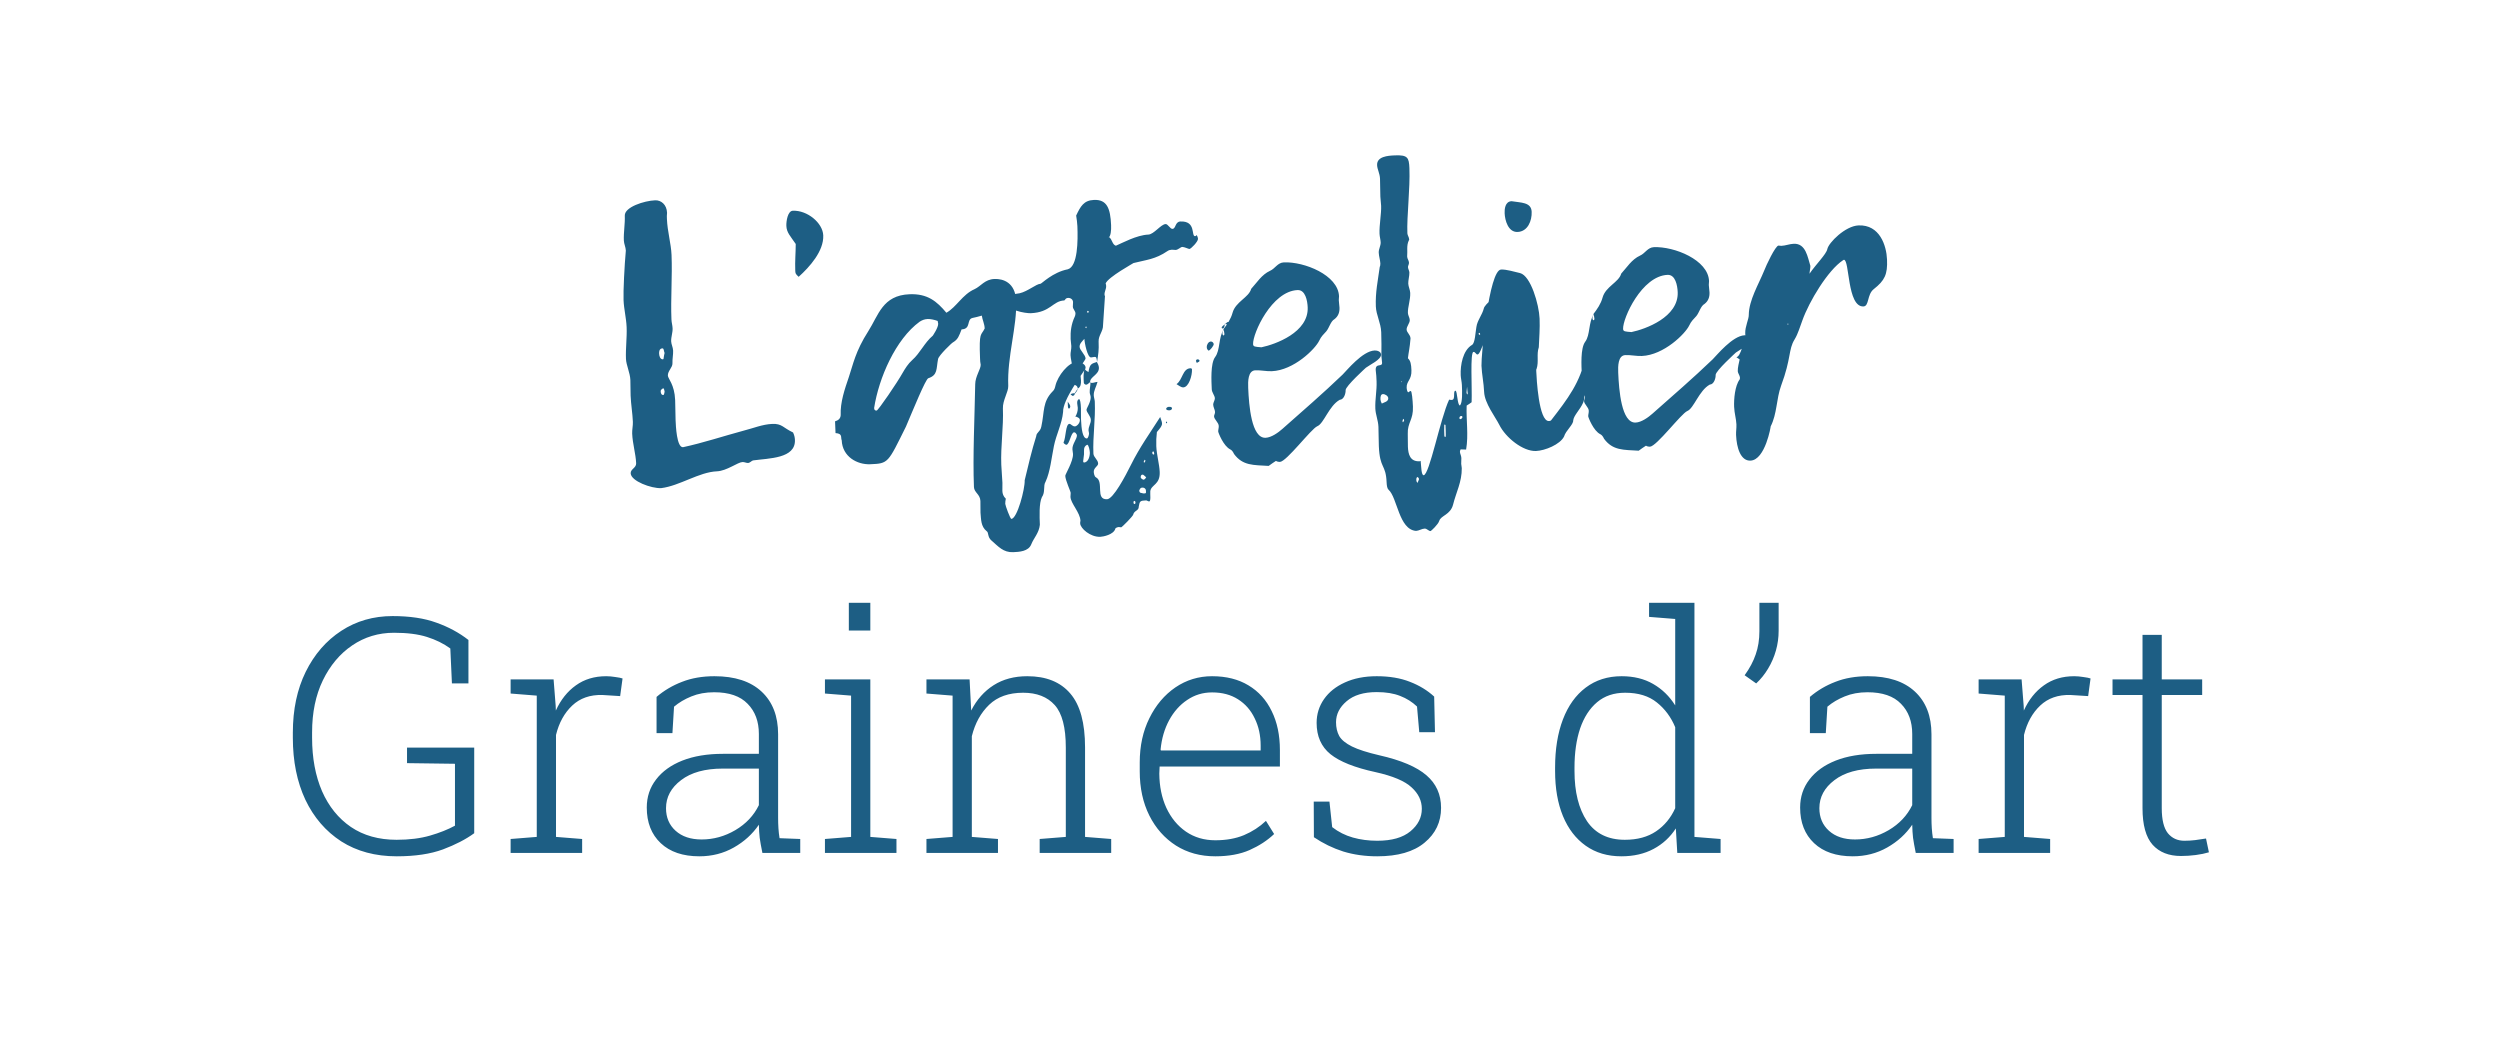
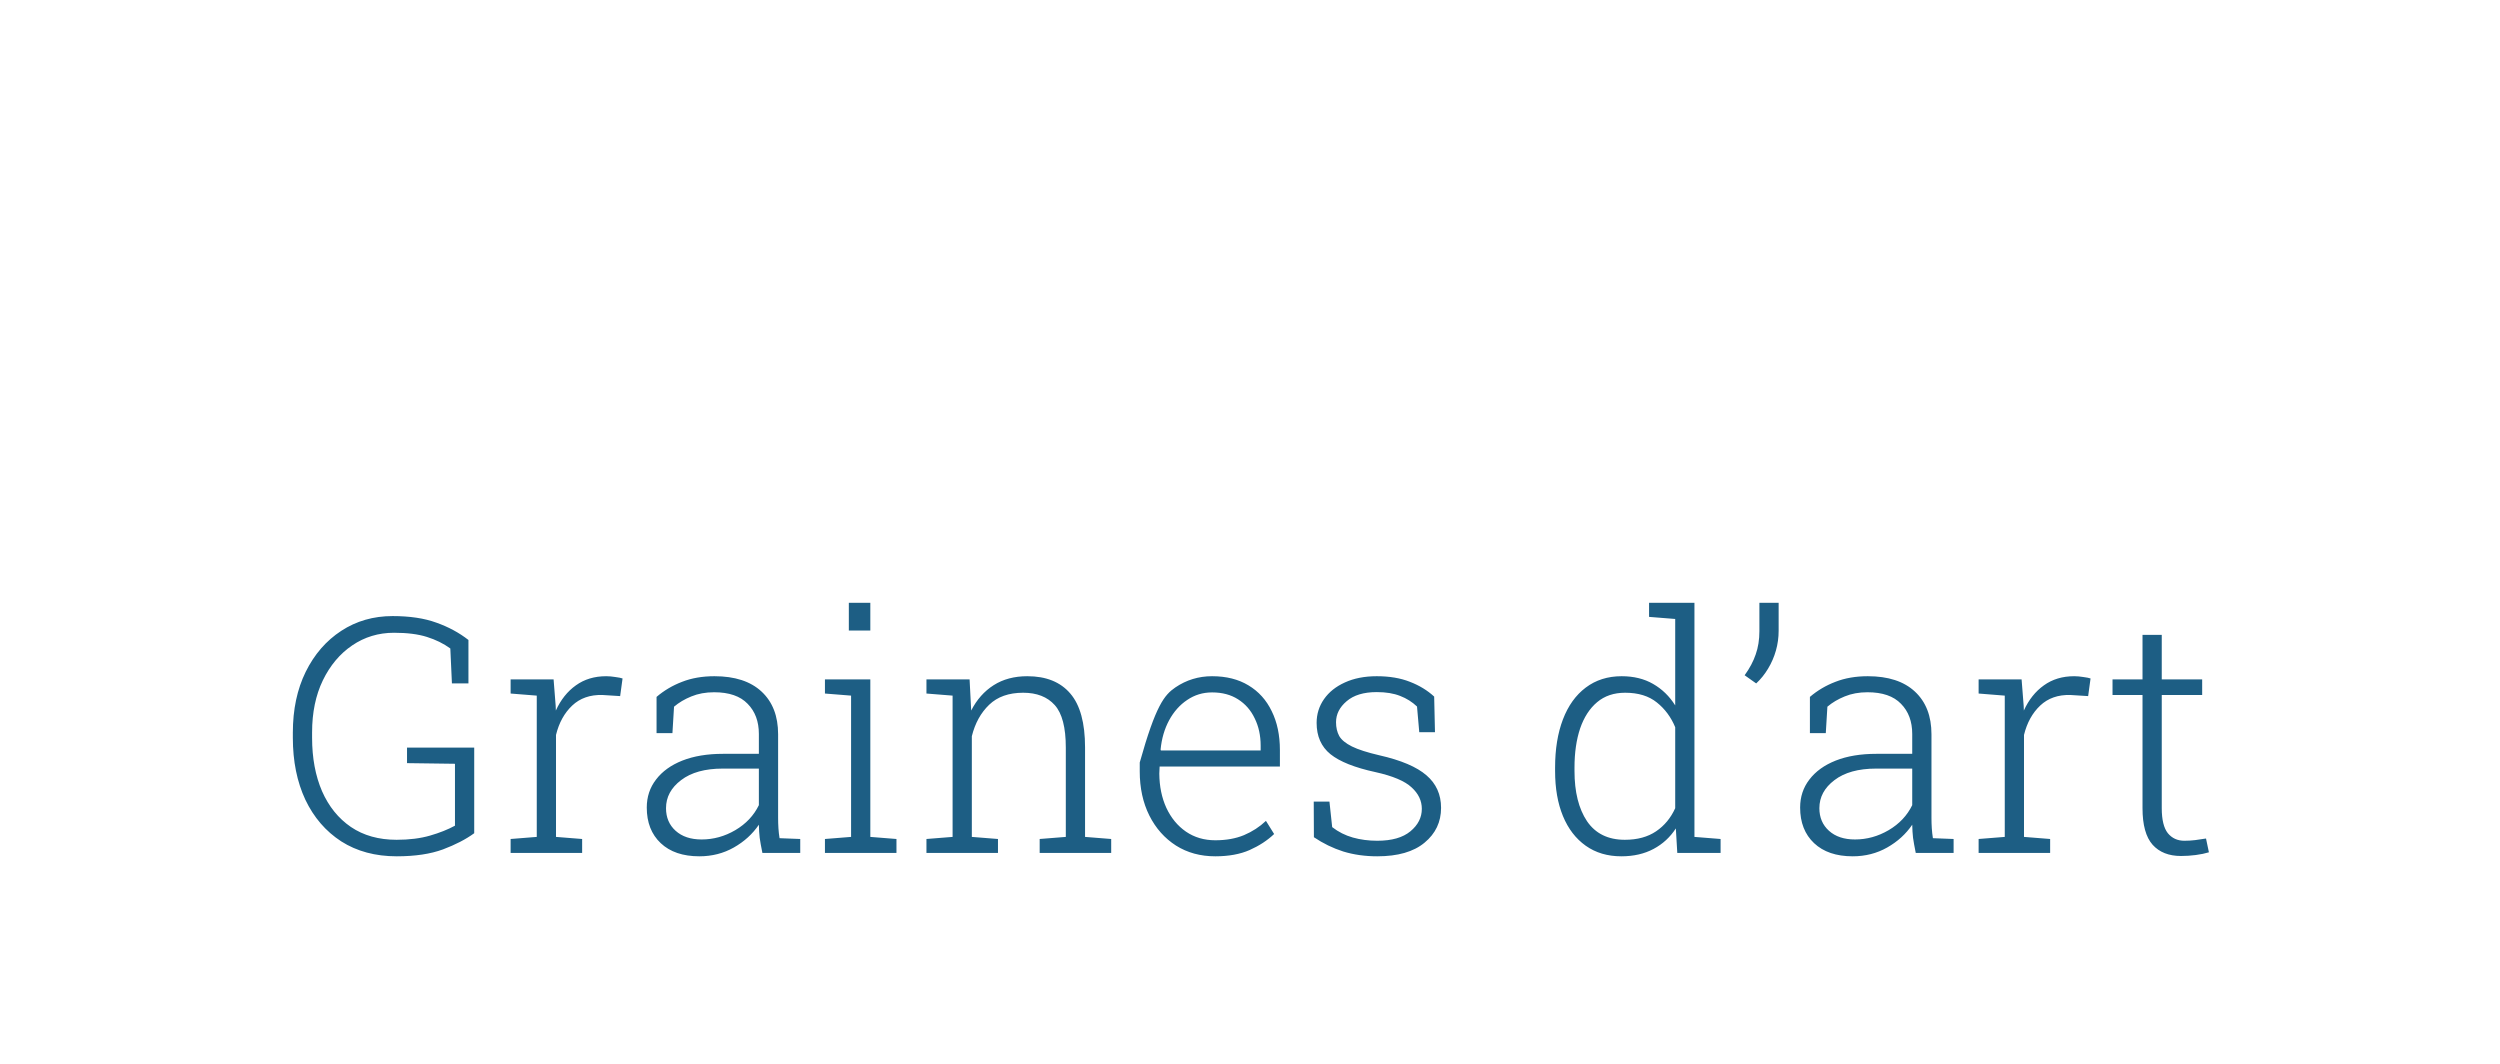
<svg xmlns="http://www.w3.org/2000/svg" width="510" height="217" viewBox="0 0 510 217" fill="none">
-   <path d="M161.783 88.226C162.046 88.776 162.145 89.252 162.165 89.731C162.323 93.568 156.874 93.472 153.61 93.926C153.294 94.019 152.99 94.432 152.591 94.449C152.271 94.462 151.861 94.239 151.462 94.255C150.503 94.294 148.254 96.068 146.255 96.15C142.578 96.302 138.69 99.104 134.867 99.581C132.868 99.663 128.723 98.152 128.657 96.554C128.621 95.674 129.813 95.465 129.774 94.506C129.695 92.588 129.05 90.532 128.965 88.454C128.932 87.655 129.139 86.846 129.106 86.046C129.033 84.288 128.721 82.539 128.646 80.701C128.603 79.662 128.637 78.539 128.594 77.5C128.535 76.061 127.75 74.492 127.697 73.213C127.609 71.055 127.92 68.88 127.831 66.722C127.755 64.884 127.28 63.062 127.205 61.223C127.129 59.385 127.395 54.17 127.67 51.116C127.64 50.396 127.294 49.77 127.265 49.051C127.196 47.372 127.526 45.677 127.457 43.998C127.385 42.24 131.416 40.953 133.654 40.861C134.853 40.812 136.011 41.725 136.08 43.404C136.02 43.887 136.036 44.286 136.053 44.686C136.158 47.244 136.899 49.696 136.995 52.014C137.172 56.33 136.803 60.989 136.974 65.145C137.004 65.865 137.183 66.338 137.209 66.977C137.246 67.857 136.882 68.752 136.918 69.632C136.944 70.271 137.287 70.817 137.317 71.537C137.35 72.336 137.146 73.225 137.182 74.105C137.218 74.984 136.205 75.666 136.245 76.625C136.271 77.265 137.599 78.411 137.731 81.608C137.796 83.207 137.763 84.329 137.818 85.688C137.868 86.887 138.048 91.283 139.327 91.231C143.454 90.341 147.561 88.971 151.758 87.837C153.66 87.359 155.549 86.561 157.548 86.478C159.546 86.396 159.742 87.269 161.783 88.226ZM135.367 80.585C135.517 80.338 135.584 80.015 135.577 79.855C135.484 79.539 135.471 79.219 135.311 79.226C135.151 79.232 134.841 79.485 134.771 79.728C134.791 80.208 134.887 80.604 135.367 80.585ZM135.378 73.058C135.441 72.655 135.505 72.252 135.575 72.009C135.398 71.616 135.455 71.053 135.136 71.066C134.496 71.092 134.442 71.735 134.459 72.135C134.479 72.614 134.668 73.327 135.228 73.304C135.307 73.301 135.384 73.218 135.378 73.058ZM162.926 56.472C162.26 55.859 162.257 55.779 162.231 55.14C162.155 53.301 162.326 51.613 162.33 49.771C161.222 48.135 160.473 47.445 160.417 46.087C160.378 45.127 160.692 43.033 161.731 42.99C164.689 42.868 167.838 45.461 167.943 48.019C168.074 51.216 165.165 54.459 162.926 56.472ZM170.449 88.35L170.35 85.952C170.983 85.766 171.45 85.427 171.5 84.704C171.392 82.066 172.322 79.386 173.18 76.868C174.037 74.351 174.488 71.69 177.122 67.579C179.228 64.289 180.023 60.253 185.538 60.026C189.215 59.875 191.123 61.478 193.06 63.801C195.095 62.676 196.349 60.062 198.787 59.001C200.123 58.386 200.867 56.994 202.865 56.912C204.624 56.84 207.138 57.617 207.292 61.374C207.506 66.57 205.437 72.74 205.684 78.735C205.733 79.934 204.523 81.665 204.592 83.344C204.743 87.02 204.112 91.13 204.263 94.807C204.315 96.086 204.445 97.281 204.494 98.48C204.517 99.04 204.463 99.683 204.483 100.162C204.506 100.722 204.689 101.275 205.188 101.735C205.121 102.058 205.058 102.461 205.071 102.78C205.084 103.1 206.078 105.861 206.318 105.852C207.517 105.802 209.109 99.732 209.037 97.973C209.788 94.82 210.469 91.909 211.39 88.989C211.437 88.186 212.233 88.074 212.43 87.025C213.104 83.954 212.623 81.972 214.775 79.802C215.085 79.549 215.225 79.063 215.292 78.74C215.766 76.639 217.976 73.906 219.654 73.837C220.214 73.814 221.429 74.164 221.462 74.963C221.469 75.123 221.395 75.287 221.319 75.37C220.795 76.272 216.769 81.562 216.871 84.04C216.65 86.451 215.46 88.662 214.996 91.003C214.528 93.264 214.25 96.238 213.293 98.279C212.766 99.101 213.298 100.36 212.542 101.432C211.952 102.658 212.063 105.375 212.132 107.054C211.962 108.742 210.882 109.747 210.375 111.049C209.795 112.514 207.876 112.593 206.677 112.643C204.679 112.725 203.667 111.485 202.256 110.262C201.427 109.576 201.707 108.603 201.298 108.38C200.056 107.39 200.157 105.945 200.021 104.589C199.988 103.79 200.035 102.987 200.002 102.188C199.946 100.829 198.731 100.479 198.685 99.36C198.429 93.125 198.823 85.182 198.943 78.371C198.957 76.769 200.097 75.281 200.061 74.402C199.965 74.006 199.945 73.526 199.929 73.126C199.699 67.531 200.141 68.554 200.878 67.002C200.838 66.043 200.406 65.26 200.29 64.384C199.577 64.574 199.024 64.757 198.388 64.863C197.119 65.155 198.16 67.114 196.162 67.196C195.655 68.498 195.445 69.227 194.429 69.83C194.269 69.836 191.496 72.512 191.366 73.238C190.969 75.256 191.341 76.522 189.366 77.164C188.813 77.347 186.268 83.616 184.807 87.039C181.11 94.477 181.273 94.551 177.516 94.705C174.878 94.814 171.848 93.177 171.71 89.82C171.448 89.27 171.974 88.448 170.449 88.35ZM191.287 65.475C190.718 65.258 189.829 65.055 189.269 65.078C188.63 65.104 188.157 65.283 187.61 65.626C182.712 69.19 179.274 77.098 178.325 83.222C178.338 83.542 178.428 83.778 178.828 83.762C179.147 83.749 183.074 77.983 184.117 76.098C184.641 75.196 185.241 74.211 186.09 73.455C187.713 72.027 188.587 69.91 190.29 68.478C190.29 68.478 191.423 66.831 191.39 66.031C191.383 65.871 191.297 65.715 191.287 65.475ZM223.807 73.826C223.694 73.03 223.684 72.79 223.285 72.807C223.125 72.813 222.888 72.903 222.568 72.916C221.849 72.946 221.248 70.008 221.208 69.049C221.288 69.046 221.365 68.963 221.365 68.963C221.372 69.122 221.368 69.042 221.292 69.126C221.292 69.126 221.288 69.046 221.365 68.963C220.675 69.711 220.212 70.131 220.238 70.77C220.265 71.41 221.426 72.403 221.456 73.122C221.469 73.442 220.31 74.451 220.369 75.889C220.392 76.449 220.495 77.005 220.518 77.564C220.547 78.284 220.494 78.927 219.867 79.273L219.871 79.353C219.821 78.154 218.482 78.689 218.456 78.05C218.436 77.57 219.549 77.364 219.522 76.725C219.503 76.245 218.684 75.798 218.67 75.479C218.664 75.319 218.734 75.076 218.724 74.836C218.691 74.037 218.419 73.247 218.386 72.448C218.363 71.888 218.576 71.239 218.55 70.6C218.533 70.2 218.431 69.644 218.411 69.164C218.348 67.645 218.526 66.117 219.263 64.565C219.336 64.402 219.406 64.159 219.396 63.919C219.377 63.44 218.881 63.059 218.861 62.58C218.848 62.26 218.914 61.937 218.901 61.617C218.882 61.138 218.465 60.755 217.906 60.778C217.346 60.801 217.36 61.12 217.126 61.29C214.728 61.389 214.344 63.726 210.268 63.894C209.388 63.93 204.962 63.392 204.864 60.993C204.828 60.114 207.066 60.022 208.018 59.823C209.684 59.434 211.383 57.923 212.262 57.887C212.502 57.877 214.728 55.544 217.826 54.936C219.884 54.371 219.907 49.086 219.786 46.128C219.756 45.409 219.647 44.693 219.537 43.977C220.421 42.099 221.091 40.87 223.169 40.785C225.807 40.676 226.522 42.488 226.663 45.925C226.709 47.044 226.595 48.17 226.129 48.51C226.206 48.426 226.286 48.423 226.366 48.42C226.366 48.42 226.369 48.5 226.292 48.583C226.289 48.503 226.206 48.426 226.202 48.346C226.941 48.796 226.824 49.842 227.637 50.129C228.896 49.597 231.871 47.953 234.269 47.855C235.388 47.809 236.825 45.748 237.784 45.709C238.263 45.689 238.706 46.712 239.185 46.692C239.905 46.662 239.686 45.23 240.805 45.184C244.082 45.049 242.931 48.219 243.811 48.183C243.89 48.18 244.047 48.093 244.12 47.93C244.293 48.243 244.383 48.48 244.393 48.72C244.416 49.279 242.956 50.78 242.637 50.793C242.477 50.8 241.578 50.357 241.178 50.373C240.859 50.386 240.322 50.969 239.842 50.988C239.603 50.998 239.28 50.931 239.04 50.941C238.72 50.954 238.404 51.047 238.17 51.217C235.678 52.921 233.84 52.997 231.225 53.665C231.305 53.661 226.058 56.519 225.551 57.821C225.637 57.978 225.647 58.218 225.654 58.377C225.677 58.937 225.3 59.513 225.323 60.072C225.327 60.152 225.333 60.312 225.416 60.389C225.259 62.397 225.178 64.322 225.02 66.33C225.069 67.529 224.066 68.451 224.116 69.65C224.194 71.569 224.058 72.135 223.807 73.826ZM221.603 66.951C221.599 66.871 221.676 66.788 221.673 66.708C221.669 66.628 221.589 66.631 221.51 66.635C221.43 66.638 221.436 66.798 221.439 66.878C221.439 66.878 221.519 66.874 221.603 66.951ZM221.858 63.418C221.858 63.418 221.781 63.501 221.784 63.581C221.791 63.741 221.874 63.817 221.954 63.814C221.954 63.814 222.031 63.731 222.107 63.648C222.104 63.568 222.098 63.408 221.858 63.418ZM222.376 77.969C222.542 78.122 222.702 78.115 222.782 78.112C223.182 78.096 223.495 77.923 223.895 77.906C223.618 78.958 223.088 79.701 223.127 80.66C223.143 81.06 223.323 81.533 223.339 81.932C223.494 85.689 222.909 88.996 223.054 92.513C223.087 93.312 223.986 93.756 224.018 94.555C224.041 95.115 223.092 95.394 223.128 96.273C223.138 96.513 223.248 97.229 223.574 97.376C225.292 98.266 223.362 101.948 225.839 101.846C227.118 101.794 229.569 97.129 230.753 94.759C232.453 91.326 234.573 88.356 236.679 85.067C236.866 85.7 237.039 86.013 237.052 86.333C237.075 86.892 236.768 87.225 236.005 88.137C235.885 89.103 235.844 90.066 235.883 91.025C235.956 92.783 236.514 94.682 236.58 96.281C236.688 98.918 234.843 98.834 234.659 100.203C234.606 100.846 234.825 102.278 234.425 102.294C234.265 102.301 233.936 102.074 233.856 102.077C232.577 102.13 232.5 102.213 232.306 103.342C232.343 104.221 231.377 104.101 231.173 104.99C231.106 105.313 228.877 107.567 228.717 107.573C228.557 107.58 228.394 107.506 228.234 107.513C227.994 107.523 227.521 107.702 227.528 107.862C227.178 109.078 225.033 109.486 224.473 109.509C222.395 109.594 220.398 107.755 220.358 106.796C220.352 106.636 220.345 106.476 220.415 106.233C220.346 104.554 218.429 102.712 218.373 101.353C218.363 101.113 218.43 100.79 218.42 100.55C218.407 100.23 217.356 98.032 217.316 97.073C217.303 96.753 218.956 94.123 218.894 92.604C218.881 92.284 218.788 91.968 218.775 91.648C218.729 90.529 219.732 89.607 219.695 88.728C219.526 88.495 219.433 88.178 219.113 88.191C218.473 88.218 218.176 90.712 217.536 90.738C217.376 90.745 216.964 90.441 216.957 90.281C217.474 89.219 217.362 86.502 218.161 86.469C218.481 86.456 218.744 87.005 219.303 86.982C219.623 86.969 220.32 86.38 220.29 85.661C220.277 85.341 220.03 85.191 219.461 84.974L219.381 84.978C219.681 84.485 219.895 83.835 219.868 83.196C219.855 82.876 219.765 82.64 219.752 82.32C219.739 82 219.723 81.601 220.116 81.424C220.356 81.414 220.468 82.21 220.514 83.329C220.541 83.969 220.49 84.692 220.523 85.491C220.605 87.489 220.847 89.481 221.727 89.445C221.966 89.435 222.177 88.706 222.164 88.386C222.157 88.226 222.067 87.99 222.061 87.83C222.028 87.031 222.561 86.368 222.531 85.649C222.499 84.849 221.67 84.163 221.647 83.603C221.633 83.284 222.543 82.045 222.501 81.006C222.488 80.686 222.315 80.373 222.301 80.053C222.272 79.334 222.482 78.605 222.452 77.885L222.376 77.969ZM221.139 92.672C221.078 93.155 221.018 93.638 220.958 94.12C220.961 94.2 221.048 94.357 221.128 94.354C222.087 94.314 222.351 92.942 222.325 92.303C222.308 91.903 222.099 90.711 221.779 90.724C220.916 91.16 221.189 91.949 221.139 92.672ZM233.237 100.662C233.797 100.639 233.8 100.719 233.774 100.079C233.757 99.679 233.428 99.453 233.028 99.469C232.628 99.486 232.558 99.729 232.411 100.055C232.438 100.694 232.911 100.515 233.237 100.662ZM233.822 97.355C233.575 97.205 233.319 96.815 233.079 96.825C232.84 96.835 232.686 97.001 232.703 97.401C232.709 97.561 232.956 97.711 233.202 97.861C233.442 97.851 233.598 97.764 233.822 97.355ZM235.47 92.643C235.46 92.403 235.367 92.087 235.287 92.09C235.127 92.097 235.054 92.26 235.057 92.34C235.063 92.5 235.153 92.736 235.313 92.73C235.393 92.726 235.39 92.646 235.47 92.643ZM231.627 102.409C231.624 102.329 231.541 102.253 231.458 102.176C231.378 102.179 231.301 102.262 231.225 102.346C231.231 102.506 231.244 102.825 231.404 102.819C231.644 102.809 231.637 102.649 231.627 102.409ZM233.294 94.254C233.377 94.331 233.457 94.327 233.46 94.407C233.534 94.244 233.61 94.161 233.684 93.998C233.68 93.918 233.517 93.844 233.514 93.764C233.441 93.928 233.367 94.091 233.294 94.254ZM223.724 73.75C223.983 74.219 224.159 74.612 224.176 75.012C224.235 76.451 222.33 76.85 222.376 77.969L222.452 77.885C222.143 78.138 221.836 78.471 221.596 78.481C221.356 78.491 221.107 78.261 221.1 78.101C221.061 77.142 220.938 76.106 221.305 75.29C221.478 75.603 221.804 75.75 222.051 75.9C222.298 74.129 222.781 74.189 223.807 73.826L223.724 73.75ZM240.007 78.365C241.253 77.513 241.238 75.192 242.836 75.126C242.996 75.119 243.159 75.193 243.166 75.352C243.218 76.631 242.514 78.982 241.395 79.028C240.916 79.048 240.416 78.588 240.007 78.365ZM257.095 61.649C256.775 61.662 256.369 61.519 256.349 61.039C256.3 59.84 257.549 59.068 258.665 58.942C258.745 58.939 259.071 59.085 259.078 59.245C259.15 61.004 258.75 61.02 257.095 61.649ZM246.532 71.531C246.199 71.224 246.192 71.064 246.179 70.745C246.166 70.425 246.456 69.692 247.016 69.669C247.335 69.656 247.588 69.966 247.598 70.206C247.611 70.526 246.852 71.518 246.532 71.531ZM217.814 81.919C218.074 82.389 218.32 82.539 218.337 82.939C218.34 83.019 218.27 83.262 218.113 83.348C217.793 83.361 217.854 82.878 217.814 81.919ZM244.622 73.771C244.466 73.858 244.309 73.944 244.152 74.031C244.066 73.874 243.979 73.718 243.973 73.558C244.046 73.395 244.123 73.311 244.283 73.305C244.523 73.295 244.689 73.448 244.692 73.528C244.696 73.608 244.699 73.688 244.622 73.771ZM238.436 82.993C238.835 82.977 239.078 83.047 239.088 83.287C239.098 83.526 238.865 83.696 238.545 83.709C238.146 83.726 237.899 83.576 237.893 83.416C237.886 83.256 238.116 83.006 238.436 82.993ZM251.854 64.666C251.768 64.51 251.601 64.357 251.598 64.277C251.588 64.037 251.821 63.867 251.981 63.861C252.141 63.854 252.311 64.087 252.318 64.247C252.324 64.407 252.177 64.733 252.017 64.74C251.938 64.743 251.934 64.663 251.854 64.666ZM249.992 66.104C250.145 65.938 250.295 65.692 250.535 65.682C250.775 65.672 250.938 65.745 251.108 65.978C251.114 66.138 250.961 66.305 250.801 66.311C250.561 66.321 250.232 66.094 249.992 66.104ZM249.905 65.948C249.839 66.271 249.788 66.993 249.468 67.007C249.309 67.013 249.225 66.936 249.222 66.856C249.212 66.617 249.679 66.277 249.992 66.104L249.905 65.948ZM238.088 86.21C238.091 86.29 238.011 86.293 237.934 86.377C237.931 86.297 237.848 86.22 237.845 86.14C237.841 86.06 238.001 86.054 237.998 85.974C238.081 86.05 238.084 86.13 238.088 86.21ZM219.264 80.178C219.277 80.498 219.127 80.744 218.807 80.757C218.727 80.761 218.558 80.528 218.395 80.454C218.624 80.204 219.107 80.265 219.264 80.178ZM219.867 79.273C219.804 79.676 219.574 79.925 219.347 80.255L219.264 80.178C219.491 79.849 219.641 79.602 219.867 79.273ZM219.461 84.974L219.384 85.057C219.464 85.054 219.464 85.054 219.541 84.971C219.461 84.974 219.461 84.974 219.381 84.978L219.461 84.974ZM249.577 67.162C250.337 66.17 251.094 65.098 251.441 63.803C252.068 61.535 254.757 60.704 255.244 58.922C256.393 57.674 257.367 56.033 259.096 55.241C260.119 54.799 260.629 53.577 261.908 53.524C266.064 53.353 272.983 56.111 273.161 60.428C273.171 60.668 273.104 60.991 273.114 61.23C273.137 61.79 273.236 62.266 273.256 62.746C273.295 63.705 273.009 64.518 272.232 65.11C271.449 65.543 271.182 66.835 270.572 67.58C270.036 68.163 269.496 68.665 269.129 69.481C268.319 71.196 263.934 75.54 259.457 75.724C258.338 75.77 257.206 75.496 256.087 75.542C254.568 75.604 254.58 77.846 254.633 79.125C254.781 82.722 255.297 89.426 258.174 89.308C259.373 89.258 260.773 88.24 261.622 87.485C265.794 83.79 269.892 80.259 273.898 76.411C274.744 75.576 277.944 71.601 280.422 71.499C280.901 71.479 281.71 71.686 281.737 72.326C281.779 73.365 279.421 74.422 278.644 75.015C278.644 75.015 274.476 78.789 274.509 79.589C274.535 80.228 274.188 81.523 273.309 81.56C271.117 82.771 270.066 86.417 268.726 86.952C267.467 87.484 262.458 94.176 261.099 94.232C260.859 94.242 260.536 94.175 260.29 94.025C259.743 94.368 259.277 94.707 258.811 95.046C255.68 94.855 253.525 95.023 251.745 92.615C251.568 92.222 251.312 91.832 250.986 91.685C249.597 91.022 248.523 88.263 248.513 88.023C248.5 87.704 248.644 87.297 248.627 86.898C248.598 86.178 247.692 85.575 247.666 84.936C247.656 84.696 247.883 84.366 247.869 84.047C247.85 83.567 247.51 83.1 247.487 82.541C247.471 82.141 247.851 81.645 247.834 81.246C247.811 80.686 247.226 80.07 247.199 79.43C247.134 77.832 246.903 74.158 247.889 72.836C248.952 71.431 248.527 68.887 249.657 67.159C249.507 67.405 249.361 67.732 249.374 68.051C249.38 68.211 249.467 68.368 249.55 68.444C249.627 68.361 249.79 68.434 249.777 68.115C249.764 67.795 249.67 67.479 249.577 67.162ZM257.335 70.847C260.193 70.249 266.979 67.808 266.768 62.692C266.712 61.334 266.301 59.108 264.702 59.174C259.427 59.391 255.538 68.038 255.627 70.196C255.65 70.756 256.05 70.739 257.335 70.847ZM287.191 73.062C287.773 73.599 287.883 74.315 287.932 75.514C288.014 77.512 286.902 77.718 286.958 79.077C286.971 79.397 287.077 80.033 287.317 80.023C287.397 80.02 287.547 79.773 287.787 79.763C288.026 79.754 288.185 81.669 288.238 82.948C288.349 85.665 287.09 86.198 287.186 88.516C287.225 89.475 287.171 90.117 287.214 91.157C287.277 92.675 287.659 94.181 289.577 94.102C289.657 94.099 289.737 94.095 289.814 94.012C289.943 95.208 289.932 96.89 290.415 96.95C291.614 96.901 293.785 85.442 295.625 81.523C295.869 81.593 296.028 81.587 296.188 81.58C296.988 81.547 296.353 79.732 296.912 79.709C297.312 79.692 297.277 82.736 297.836 82.713C298.373 82.131 298.284 79.972 298.225 78.534C298.199 77.894 298.009 77.181 297.983 76.542C297.897 74.464 298.415 71.48 300.291 70.362C300.917 70.016 300.985 67.771 301.182 66.722C301.366 65.353 302.363 64.272 302.706 62.896C302.837 62.17 305.462 59.821 306.741 59.768C307.221 59.748 308.03 59.955 308.047 60.355C308.122 62.193 306.283 64.191 305.056 65.522C303.274 66.957 302.212 72.285 301.412 72.317C301.093 72.331 300.99 71.774 300.59 71.791C299.871 71.82 300.329 79.088 300.211 82.055C299.901 82.308 299.588 82.481 299.198 82.737C299.08 85.705 299.605 88.726 299.087 91.709C298.767 91.722 298.364 91.659 297.964 91.675C297.891 91.839 297.818 92.002 297.824 92.162C297.841 92.561 298.097 92.951 298.117 93.431C298.133 93.83 298.07 94.233 298.086 94.633C298.096 94.873 298.189 95.189 298.202 95.509C298.237 98.31 297.044 100.441 296.426 102.948C295.872 105.053 293.954 105.132 293.6 106.267C293.39 106.996 291.924 108.338 291.844 108.341C291.444 108.357 291.101 107.811 290.622 107.831C290.062 107.854 289.439 108.28 288.88 108.303C285.346 108.048 285.077 101.493 283.249 99.887C283 99.657 282.897 99.101 282.867 98.381C282.713 94.624 281.477 95.716 281.283 91C281.227 89.641 281.244 88.119 281.202 87.08C281.146 85.721 280.62 84.622 280.568 83.343C280.492 81.504 280.896 79.646 280.82 77.808C280.788 77.009 280.758 76.289 280.645 75.493C280.583 73.974 281.984 74.958 281.945 73.999C281.925 73.519 281.826 73.043 281.806 72.563C281.82 70.961 281.834 69.359 281.769 67.76C281.69 65.842 280.745 64.28 280.672 62.521C280.554 59.644 281.095 57.219 281.463 54.482C281.536 54.319 281.606 54.076 281.593 53.756C281.564 53.036 281.294 52.327 281.261 51.528C281.232 50.808 281.685 50.149 281.656 49.43C281.633 48.87 281.45 48.317 281.423 47.678C281.351 45.919 281.815 43.578 281.75 41.98C281.723 41.34 281.617 40.704 281.594 40.144C281.542 38.865 281.572 37.663 281.523 36.464C281.477 35.345 280.964 34.566 280.928 33.686C280.856 31.928 283.091 31.756 284.53 31.697C287.167 31.588 287.43 32.138 287.519 34.296C287.69 38.453 286.964 44.167 287.105 47.604C287.122 48.004 287.458 48.391 287.477 48.87C287.481 48.95 287.404 49.033 287.404 49.033C286.887 50.095 287.173 51.205 287.059 52.33C287.079 52.81 287.412 53.116 287.432 53.596C287.445 53.916 287.218 54.245 287.228 54.485C287.244 54.885 287.497 55.195 287.514 55.594C287.54 56.234 287.26 57.206 287.286 57.846C287.312 58.485 287.658 59.111 287.685 59.751C287.744 61.19 287.163 62.655 287.213 63.854C287.232 64.333 287.572 64.8 287.592 65.279C287.618 65.919 286.925 66.588 286.951 67.227C286.977 67.867 287.713 68.237 287.746 69.036C287.588 71.044 287.375 71.694 287.197 73.222C287.197 73.222 287.194 73.142 287.191 73.062ZM281.887 82.328C282.357 82.068 283.233 81.952 283.203 81.233C283.183 80.753 282.527 80.38 282.128 80.396C281.728 80.413 281.585 80.819 281.611 81.459C281.621 81.698 281.714 82.015 281.887 82.328ZM294.877 86.678L294.634 86.608C294.586 87.411 294.619 88.21 294.652 89.009C294.652 89.009 294.735 89.086 294.819 89.162C294.978 89.156 294.955 88.596 294.926 87.877C294.909 87.477 294.89 86.998 294.877 86.678ZM299.28 78.891C299.23 79.613 299.16 79.856 299.17 80.096C299.176 80.256 299.263 80.413 299.346 80.489C299.343 80.409 299.42 80.326 299.416 80.246C299.403 79.926 299.313 79.69 299.28 78.891ZM289.229 97.319C288.909 97.332 288.926 97.732 288.935 97.972C288.945 98.211 289.032 98.368 289.198 98.521C289.265 98.198 289.418 98.032 289.485 97.709C289.482 97.629 289.312 97.396 289.229 97.319ZM298.031 85.507C298.184 85.341 298.341 85.255 298.334 85.095C298.328 84.935 298.245 84.858 298.085 84.865C297.845 84.875 297.772 85.038 297.702 85.281C297.708 85.441 297.871 85.514 298.031 85.507ZM286.434 85.824C286.425 85.584 286.425 85.584 286.258 85.431C286.185 85.594 286.111 85.757 286.118 85.917C286.121 85.997 286.125 86.077 286.208 86.154C286.284 86.07 286.358 85.907 286.434 85.824ZM301.964 68.211C301.961 68.131 301.871 67.895 301.791 67.898C301.711 67.901 301.635 67.985 301.638 68.065C301.641 68.145 301.724 68.221 301.728 68.301C301.808 68.298 301.887 68.295 301.964 68.211ZM285.863 77.761L285.953 77.997L286.026 77.834L285.863 77.761ZM302.221 74.606C302.139 72.608 303.74 55.087 306.218 54.986C307.337 54.94 308.879 55.437 310.091 55.707C312.276 56.258 313.958 62.114 314.076 64.991C314.158 66.99 313.997 68.918 313.916 70.843C313.416 72.305 313.958 73.803 313.457 75.265C313.381 75.349 313.387 75.508 313.394 75.668C313.456 77.187 313.898 85.976 315.976 85.891C316.136 85.884 316.296 85.878 316.449 85.711C319.718 81.493 322.531 77.855 323.437 72.613C323.691 71.001 324.77 69.996 326.049 69.944C327.088 69.901 327.987 70.344 328.027 71.303C328.076 72.502 325.837 74.516 325.506 76.211C325.289 76.781 324.589 79.211 323.739 79.967C323.039 80.476 323.319 81.425 322.949 82.161C322.365 83.546 321.052 84.721 320.935 85.767C320.971 86.646 319.418 87.831 319.068 89.046C318.255 90.681 315.183 91.928 313.345 92.004C310.707 92.112 307.148 89.296 305.838 86.628C305.052 85.059 302.856 82.267 302.761 79.949C302.685 78.11 302.293 76.365 302.221 74.606ZM306.947 43.506C306.914 42.706 307.009 41.101 308.367 41.045C310.222 41.37 312.377 41.201 312.459 43.199C312.535 45.038 311.664 47.235 309.586 47.321C307.668 47.4 307.006 44.945 306.947 43.506ZM325.061 64.059C325.82 63.067 326.577 61.995 326.924 60.7C327.552 58.432 330.24 57.601 330.727 55.819C331.877 54.571 332.85 52.93 334.579 52.138C335.602 51.696 336.112 50.474 337.391 50.421C341.547 50.25 348.466 53.008 348.644 57.325C348.654 57.565 348.587 57.888 348.597 58.127C348.62 58.687 348.719 59.163 348.739 59.643C348.779 60.602 348.492 61.415 347.715 62.007C346.932 62.44 346.665 63.732 346.055 64.477C345.519 65.06 344.979 65.562 344.612 66.378C343.802 68.093 339.417 72.437 334.941 72.621C333.821 72.667 332.689 72.393 331.57 72.439C330.052 72.501 330.064 74.743 330.116 76.022C330.264 79.619 330.78 86.323 333.657 86.205C334.856 86.156 336.256 85.137 337.105 84.382C341.277 80.687 345.376 77.156 349.381 73.308C350.227 72.473 353.427 68.498 355.905 68.396C356.384 68.376 357.193 68.583 357.22 69.223C357.262 70.262 354.904 71.32 354.128 71.912C354.128 71.912 349.959 75.686 349.992 76.486C350.018 77.125 349.671 78.421 348.792 78.457C346.6 79.668 345.549 83.314 344.21 83.849C342.95 84.382 337.941 91.073 336.582 91.129C336.342 91.139 336.019 91.072 335.773 90.922C335.227 91.265 334.76 91.604 334.294 91.944C331.163 91.752 329.008 91.921 327.228 89.512C327.051 89.119 326.795 88.729 326.469 88.582C325.081 87.918 324.006 85.16 323.996 84.921C323.983 84.601 324.127 84.195 324.11 83.795C324.081 83.076 323.175 82.472 323.149 81.833C323.139 81.593 323.366 81.263 323.353 80.944C323.333 80.464 322.993 79.998 322.97 79.438C322.954 79.038 323.334 78.542 323.318 78.143C323.295 77.583 322.709 76.967 322.682 76.327C322.617 74.729 322.386 71.055 323.372 69.733C324.435 68.329 324.01 65.784 325.14 64.056C324.99 64.302 324.844 64.629 324.857 64.948C324.863 65.108 324.95 65.265 325.033 65.341C325.11 65.258 325.273 65.332 325.26 65.012C325.247 64.692 325.154 64.376 325.061 64.059ZM332.818 67.744C335.676 67.146 342.462 64.705 342.251 59.589C342.196 58.23 341.784 56.005 340.185 56.071C334.91 56.288 331.022 64.935 331.11 67.093C331.133 67.653 331.533 67.636 332.818 67.744ZM354.886 73.322L354.226 72.869C355.179 72.669 355.54 69.772 356.153 69.106C356.057 68.71 356.044 68.39 356.028 67.991C355.972 66.632 356.788 65.077 356.752 64.198C356.791 61.234 358.741 58.031 359.905 55.181C360.265 54.205 362.179 50.123 362.818 50.097C362.978 50.09 363.221 50.16 363.381 50.154C364.26 50.117 365.047 49.765 365.926 49.729C368.404 49.627 368.762 52.495 369.314 54.233C369.333 54.713 369.19 55.119 369.14 55.842C370.423 53.947 372.579 51.857 372.776 50.808C373.043 49.516 376.425 46.094 379.143 45.983C383.459 45.805 384.836 50.072 384.954 52.95C385.079 55.987 384.489 57.212 382.24 58.986C380.844 60.085 381.342 62.466 380.143 62.516C376.786 62.654 377.347 52.942 376.148 52.992C376.069 52.995 376.072 53.075 375.992 53.078C372.873 55.128 369.053 61.53 367.689 65.349C367.182 66.651 366.838 68.027 366.088 69.258C364.811 71.313 365.443 73.048 363.352 78.659C362.345 81.422 362.546 84.377 361.212 86.994C361.286 86.831 360.133 93.844 357.095 93.969C355.097 94.051 354.266 91.363 354.158 88.725C354.128 88.005 354.262 87.359 354.229 86.56C354.183 85.441 353.817 84.335 353.761 82.976C353.699 81.458 353.907 78.727 354.893 77.405C354.89 77.325 354.967 77.242 354.96 77.082C354.94 76.603 354.521 76.139 354.505 75.74C354.475 75.02 354.752 73.968 354.886 73.322ZM364.841 66.187L364.751 65.951L364.601 66.197L364.841 66.187Z" fill="#1D5E84" />
-   <path d="M80.939 174.687C76.577 174.687 72.804 173.673 69.62 171.645C66.457 169.594 64.014 166.759 62.291 163.139C60.59 159.496 59.74 155.287 59.74 150.511V149.464C59.74 144.753 60.612 140.62 62.357 137.065C64.124 133.488 66.544 130.696 69.62 128.69C72.695 126.683 76.184 125.68 80.088 125.68C83.6 125.68 86.577 126.127 89.019 127.021C91.484 127.894 93.665 129.072 95.562 130.555V139.42H92.193L91.866 132.289C90.492 131.285 88.9 130.5 87.089 129.933C85.301 129.366 83.065 129.083 80.383 129.083C77.22 129.083 74.374 129.944 71.844 131.667C69.336 133.368 67.34 135.745 65.857 138.799C64.396 141.83 63.666 145.364 63.666 149.398V150.511C63.666 154.633 64.342 158.264 65.694 161.405C67.068 164.524 69.031 166.955 71.582 168.7C74.156 170.445 77.264 171.317 80.906 171.317C83.48 171.317 85.748 171.034 87.711 170.467C89.674 169.9 91.375 169.224 92.814 168.438V155.811L83.033 155.68V152.506H96.74V169.976C95.039 171.219 92.912 172.321 90.361 173.28C87.809 174.218 84.668 174.687 80.939 174.687ZM104.166 174V171.154L109.499 170.729V141.907L104.166 141.481V138.603H112.934L113.359 144L113.392 144.949C114.395 142.746 115.758 141.034 117.481 139.813C119.204 138.57 121.265 137.948 123.664 137.948C124.253 137.948 124.875 138.003 125.529 138.112C126.205 138.199 126.696 138.297 127.001 138.406L126.511 142.005L122.879 141.776C120.371 141.71 118.321 142.43 116.729 143.935C115.137 145.44 114.035 147.436 113.425 149.922V170.729L118.757 171.154V174H104.166ZM142.672 174.687C139.313 174.687 136.685 173.793 134.788 172.004C132.89 170.216 131.941 167.795 131.941 164.742C131.941 162.561 132.574 160.652 133.839 159.017C135.104 157.359 136.892 156.072 139.204 155.156C141.538 154.24 144.297 153.782 147.481 153.782H154.809V149.726C154.809 147.174 154.046 145.124 152.519 143.575C151.014 142.005 148.735 141.22 145.682 141.22C143.959 141.22 142.41 141.503 141.036 142.07C139.684 142.616 138.506 143.313 137.503 144.164L137.176 149.562H133.937V142.168C135.464 140.86 137.198 139.835 139.139 139.093C141.08 138.33 143.282 137.948 145.747 137.948C149.913 137.948 153.119 138.995 155.365 141.089C157.612 143.183 158.735 146.083 158.735 149.791V166.868C158.735 167.566 158.757 168.264 158.8 168.962C158.844 169.638 158.92 170.314 159.029 170.99L163.249 171.154V174H155.529C155.267 172.713 155.082 171.677 154.973 170.892C154.885 170.107 154.831 169.224 154.809 168.242C153.522 170.14 151.821 171.688 149.706 172.888C147.59 174.087 145.245 174.687 142.672 174.687ZM143.13 171.252C145.551 171.252 147.841 170.619 150 169.354C152.181 168.068 153.784 166.367 154.809 164.251V156.792H147.448C143.828 156.792 140.992 157.577 138.942 159.147C136.892 160.696 135.867 162.604 135.867 164.873C135.867 166.77 136.521 168.308 137.83 169.485C139.139 170.663 140.905 171.252 143.13 171.252ZM168.288 174V171.154L173.62 170.729V141.907L168.288 141.481V138.603H177.546V170.729L182.878 171.154V174H168.288ZM173.162 128.625V122.965H177.546V128.625H173.162ZM188.996 174V171.154L194.329 170.729V141.907L188.996 141.481V138.603H197.796L198.123 144.949C199.258 142.725 200.784 141.002 202.704 139.78C204.623 138.559 206.913 137.948 209.574 137.948C213.412 137.948 216.335 139.126 218.341 141.481C220.348 143.815 221.351 147.479 221.351 152.474V170.729L226.684 171.154V174H212.093V171.154L217.425 170.729V152.506C217.425 148.406 216.673 145.516 215.168 143.837C213.663 142.158 211.515 141.318 208.723 141.318C205.801 141.318 203.489 142.136 201.788 143.771C200.086 145.407 198.909 147.545 198.254 150.184V170.729L203.587 171.154V174H188.996ZM247.915 174.687C244.884 174.687 242.212 173.956 239.9 172.495C237.588 171.012 235.778 168.973 234.47 166.377C233.161 163.76 232.507 160.75 232.507 157.348V155.549C232.507 152.168 233.161 149.159 234.47 146.52C235.778 143.859 237.545 141.765 239.769 140.238C242.016 138.712 244.513 137.948 247.261 137.948C250.162 137.948 252.637 138.57 254.687 139.813C256.759 141.056 258.341 142.812 259.431 145.08C260.543 147.326 261.1 149.976 261.1 153.03V156.367H236.563L236.498 157.806C236.52 160.423 237 162.757 237.937 164.807C238.897 166.857 240.227 168.471 241.929 169.649C243.652 170.827 245.647 171.416 247.915 171.416C250.14 171.416 252.092 171.067 253.771 170.369C255.473 169.649 256.967 168.678 258.253 167.457L259.922 170.14C258.548 171.448 256.879 172.539 254.916 173.411C252.975 174.262 250.642 174.687 247.915 174.687ZM236.825 153.095H257.174V152.114C257.174 150.042 256.77 148.188 255.963 146.552C255.178 144.895 254.044 143.597 252.561 142.659C251.1 141.721 249.333 141.252 247.261 141.252C245.386 141.252 243.695 141.765 242.19 142.79C240.685 143.793 239.453 145.178 238.494 146.945C237.556 148.69 236.978 150.674 236.76 152.899L236.825 153.095ZM280.957 174.687C278.471 174.687 276.159 174.36 274.022 173.706C271.906 173.029 269.911 172.059 268.035 170.794L268.002 163.531H271.208L271.765 168.733C273.03 169.714 274.436 170.423 275.985 170.859C277.533 171.296 279.191 171.514 280.957 171.514C283.924 171.514 286.181 170.87 287.729 169.583C289.278 168.297 290.052 166.77 290.052 165.003C290.052 163.346 289.354 161.885 287.958 160.62C286.584 159.333 284.131 158.297 280.598 157.512C276.366 156.596 273.302 155.374 271.405 153.848C269.529 152.321 268.591 150.194 268.591 147.468C268.591 145.68 269.093 144.066 270.096 142.626C271.099 141.187 272.517 140.053 274.349 139.224C276.203 138.374 278.373 137.948 280.859 137.948C283.455 137.948 285.712 138.33 287.631 139.093C289.551 139.835 291.197 140.838 292.571 142.103L292.735 149.366H289.529L289.071 144.131C288.089 143.194 286.944 142.474 285.636 141.972C284.327 141.449 282.735 141.187 280.859 141.187C278.199 141.187 276.148 141.809 274.709 143.052C273.269 144.273 272.55 145.702 272.55 147.337C272.55 148.406 272.768 149.344 273.204 150.151C273.662 150.936 274.524 151.645 275.789 152.277C277.075 152.91 278.94 153.51 281.383 154.077C285.81 155.08 289.016 156.443 291.001 158.166C292.986 159.867 293.978 162.081 293.978 164.807C293.978 167.686 292.855 170.052 290.608 171.906C288.384 173.76 285.167 174.687 280.957 174.687ZM330.749 174.687C327.936 174.687 325.515 173.967 323.487 172.528C321.458 171.088 319.91 169.071 318.841 166.476C317.773 163.88 317.238 160.816 317.238 157.283V156.596C317.238 152.823 317.773 149.54 318.841 146.749C319.91 143.957 321.458 141.798 323.487 140.271C325.537 138.722 327.98 137.948 330.815 137.948C333.279 137.948 335.417 138.472 337.227 139.519C339.059 140.565 340.564 142.027 341.742 143.902V126.269L336.409 125.844V122.965H341.742H345.667V170.729L351 171.154V174H342.167L341.872 168.995C340.717 170.783 339.201 172.179 337.325 173.182C335.449 174.185 333.258 174.687 330.749 174.687ZM331.469 171.317C334.021 171.317 336.147 170.739 337.849 169.583C339.55 168.428 340.847 166.857 341.742 164.873V148.352C340.891 146.301 339.648 144.622 338.012 143.313C336.376 141.983 334.217 141.318 331.535 141.318C329.245 141.318 327.336 141.961 325.81 143.248C324.283 144.535 323.127 146.323 322.342 148.613C321.578 150.903 321.197 153.564 321.197 156.596V157.283C321.197 161.557 322.047 164.971 323.748 167.522C325.471 170.052 328.045 171.317 331.469 171.317ZM358.263 139.42L355.907 137.752C356.932 136.334 357.685 134.917 358.164 133.499C358.666 132.081 358.917 130.5 358.917 128.755V122.965H362.843V128.69C362.843 130.064 362.657 131.405 362.287 132.714C361.916 134.022 361.381 135.255 360.684 136.411C360.007 137.545 359.2 138.548 358.263 139.42ZM377.957 174.687C374.598 174.687 371.97 173.793 370.073 172.004C368.175 170.216 367.227 167.795 367.227 164.742C367.227 162.561 367.859 160.652 369.124 159.017C370.389 157.359 372.177 156.072 374.489 155.156C376.823 154.24 379.582 153.782 382.766 153.782H390.094V149.726C390.094 147.174 389.331 145.124 387.804 143.575C386.299 142.005 384.02 141.22 380.967 141.22C379.244 141.22 377.695 141.503 376.321 142.07C374.969 142.616 373.791 143.313 372.788 144.164L372.461 149.562H369.222V142.168C370.749 140.86 372.483 139.835 374.424 139.093C376.365 138.33 378.568 137.948 381.032 137.948C385.198 137.948 388.404 138.995 390.65 141.089C392.897 143.183 394.02 146.083 394.02 149.791V166.868C394.02 167.566 394.042 168.264 394.085 168.962C394.129 169.638 394.205 170.314 394.314 170.99L398.535 171.154V174H390.814C390.552 172.713 390.367 171.677 390.258 170.892C390.171 170.107 390.116 169.224 390.094 168.242C388.807 170.14 387.106 171.688 384.991 172.888C382.875 174.087 380.531 174.687 377.957 174.687ZM378.415 171.252C380.836 171.252 383.126 170.619 385.285 169.354C387.466 168.068 389.069 166.367 390.094 164.251V156.792H382.733C379.113 156.792 376.278 157.577 374.227 159.147C372.177 160.696 371.152 162.604 371.152 164.873C371.152 166.77 371.807 168.308 373.115 169.485C374.424 170.663 376.19 171.252 378.415 171.252ZM403.638 174V171.154L408.971 170.729V141.907L403.638 141.481V138.603H412.406L412.831 144L412.864 144.949C413.867 142.746 415.23 141.034 416.953 139.813C418.676 138.57 420.737 137.948 423.136 137.948C423.725 137.948 424.347 138.003 425.001 138.112C425.677 138.199 426.168 138.297 426.473 138.406L425.982 142.005L422.351 141.776C419.843 141.71 417.793 142.43 416.201 143.935C414.609 145.44 413.507 147.436 412.896 149.922V170.729L418.229 171.154V174H403.638ZM444.924 174.622C442.438 174.622 440.508 173.858 439.134 172.332C437.76 170.783 437.073 168.297 437.073 164.873V141.776H430.955V138.603H437.073V129.508H440.998V138.603H449.243V141.776H440.998V164.873C440.998 167.228 441.413 168.929 442.242 169.976C443.092 171.001 444.215 171.514 445.611 171.514C446.353 171.514 447.083 171.47 447.803 171.383C448.523 171.274 449.264 171.165 450.028 171.056L450.617 173.869C449.831 174.109 448.937 174.294 447.934 174.425C446.931 174.556 445.928 174.622 444.924 174.622Z" fill="#1D5E84" />
+   <path d="M80.939 174.687C76.577 174.687 72.804 173.673 69.62 171.645C66.457 169.594 64.014 166.759 62.291 163.139C60.59 159.496 59.74 155.287 59.74 150.511V149.464C59.74 144.753 60.612 140.62 62.357 137.065C64.124 133.488 66.544 130.696 69.62 128.69C72.695 126.683 76.184 125.68 80.088 125.68C83.6 125.68 86.577 126.127 89.019 127.021C91.484 127.894 93.665 129.072 95.562 130.555V139.42H92.193L91.866 132.289C90.492 131.285 88.9 130.5 87.089 129.933C85.301 129.366 83.065 129.083 80.383 129.083C77.22 129.083 74.374 129.944 71.844 131.667C69.336 133.368 67.34 135.745 65.857 138.799C64.396 141.83 63.666 145.364 63.666 149.398V150.511C63.666 154.633 64.342 158.264 65.694 161.405C67.068 164.524 69.031 166.955 71.582 168.7C74.156 170.445 77.264 171.317 80.906 171.317C83.48 171.317 85.748 171.034 87.711 170.467C89.674 169.9 91.375 169.224 92.814 168.438V155.811L83.033 155.68V152.506H96.74V169.976C95.039 171.219 92.912 172.321 90.361 173.28C87.809 174.218 84.668 174.687 80.939 174.687ZM104.166 174V171.154L109.499 170.729V141.907L104.166 141.481V138.603H112.934L113.359 144L113.392 144.949C114.395 142.746 115.758 141.034 117.481 139.813C119.204 138.57 121.265 137.948 123.664 137.948C124.253 137.948 124.875 138.003 125.529 138.112C126.205 138.199 126.696 138.297 127.001 138.406L126.511 142.005L122.879 141.776C120.371 141.71 118.321 142.43 116.729 143.935C115.137 145.44 114.035 147.436 113.425 149.922V170.729L118.757 171.154V174H104.166ZM142.672 174.687C139.313 174.687 136.685 173.793 134.788 172.004C132.89 170.216 131.941 167.795 131.941 164.742C131.941 162.561 132.574 160.652 133.839 159.017C135.104 157.359 136.892 156.072 139.204 155.156C141.538 154.24 144.297 153.782 147.481 153.782H154.809V149.726C154.809 147.174 154.046 145.124 152.519 143.575C151.014 142.005 148.735 141.22 145.682 141.22C143.959 141.22 142.41 141.503 141.036 142.07C139.684 142.616 138.506 143.313 137.503 144.164L137.176 149.562H133.937V142.168C135.464 140.86 137.198 139.835 139.139 139.093C141.08 138.33 143.282 137.948 145.747 137.948C149.913 137.948 153.119 138.995 155.365 141.089C157.612 143.183 158.735 146.083 158.735 149.791V166.868C158.735 167.566 158.757 168.264 158.8 168.962C158.844 169.638 158.92 170.314 159.029 170.99L163.249 171.154V174H155.529C155.267 172.713 155.082 171.677 154.973 170.892C154.885 170.107 154.831 169.224 154.809 168.242C153.522 170.14 151.821 171.688 149.706 172.888C147.59 174.087 145.245 174.687 142.672 174.687ZM143.13 171.252C145.551 171.252 147.841 170.619 150 169.354C152.181 168.068 153.784 166.367 154.809 164.251V156.792H147.448C143.828 156.792 140.992 157.577 138.942 159.147C136.892 160.696 135.867 162.604 135.867 164.873C135.867 166.77 136.521 168.308 137.83 169.485C139.139 170.663 140.905 171.252 143.13 171.252ZM168.288 174V171.154L173.62 170.729V141.907L168.288 141.481V138.603H177.546V170.729L182.878 171.154V174H168.288ZM173.162 128.625V122.965H177.546V128.625H173.162ZM188.996 174V171.154L194.329 170.729V141.907L188.996 141.481V138.603H197.796L198.123 144.949C199.258 142.725 200.784 141.002 202.704 139.78C204.623 138.559 206.913 137.948 209.574 137.948C213.412 137.948 216.335 139.126 218.341 141.481C220.348 143.815 221.351 147.479 221.351 152.474V170.729L226.684 171.154V174H212.093V171.154L217.425 170.729V152.506C217.425 148.406 216.673 145.516 215.168 143.837C213.663 142.158 211.515 141.318 208.723 141.318C205.801 141.318 203.489 142.136 201.788 143.771C200.086 145.407 198.909 147.545 198.254 150.184V170.729L203.587 171.154V174H188.996ZM247.915 174.687C244.884 174.687 242.212 173.956 239.9 172.495C237.588 171.012 235.778 168.973 234.47 166.377C233.161 163.76 232.507 160.75 232.507 157.348V155.549C235.778 143.859 237.545 141.765 239.769 140.238C242.016 138.712 244.513 137.948 247.261 137.948C250.162 137.948 252.637 138.57 254.687 139.813C256.759 141.056 258.341 142.812 259.431 145.08C260.543 147.326 261.1 149.976 261.1 153.03V156.367H236.563L236.498 157.806C236.52 160.423 237 162.757 237.937 164.807C238.897 166.857 240.227 168.471 241.929 169.649C243.652 170.827 245.647 171.416 247.915 171.416C250.14 171.416 252.092 171.067 253.771 170.369C255.473 169.649 256.967 168.678 258.253 167.457L259.922 170.14C258.548 171.448 256.879 172.539 254.916 173.411C252.975 174.262 250.642 174.687 247.915 174.687ZM236.825 153.095H257.174V152.114C257.174 150.042 256.77 148.188 255.963 146.552C255.178 144.895 254.044 143.597 252.561 142.659C251.1 141.721 249.333 141.252 247.261 141.252C245.386 141.252 243.695 141.765 242.19 142.79C240.685 143.793 239.453 145.178 238.494 146.945C237.556 148.69 236.978 150.674 236.76 152.899L236.825 153.095ZM280.957 174.687C278.471 174.687 276.159 174.36 274.022 173.706C271.906 173.029 269.911 172.059 268.035 170.794L268.002 163.531H271.208L271.765 168.733C273.03 169.714 274.436 170.423 275.985 170.859C277.533 171.296 279.191 171.514 280.957 171.514C283.924 171.514 286.181 170.87 287.729 169.583C289.278 168.297 290.052 166.77 290.052 165.003C290.052 163.346 289.354 161.885 287.958 160.62C286.584 159.333 284.131 158.297 280.598 157.512C276.366 156.596 273.302 155.374 271.405 153.848C269.529 152.321 268.591 150.194 268.591 147.468C268.591 145.68 269.093 144.066 270.096 142.626C271.099 141.187 272.517 140.053 274.349 139.224C276.203 138.374 278.373 137.948 280.859 137.948C283.455 137.948 285.712 138.33 287.631 139.093C289.551 139.835 291.197 140.838 292.571 142.103L292.735 149.366H289.529L289.071 144.131C288.089 143.194 286.944 142.474 285.636 141.972C284.327 141.449 282.735 141.187 280.859 141.187C278.199 141.187 276.148 141.809 274.709 143.052C273.269 144.273 272.55 145.702 272.55 147.337C272.55 148.406 272.768 149.344 273.204 150.151C273.662 150.936 274.524 151.645 275.789 152.277C277.075 152.91 278.94 153.51 281.383 154.077C285.81 155.08 289.016 156.443 291.001 158.166C292.986 159.867 293.978 162.081 293.978 164.807C293.978 167.686 292.855 170.052 290.608 171.906C288.384 173.76 285.167 174.687 280.957 174.687ZM330.749 174.687C327.936 174.687 325.515 173.967 323.487 172.528C321.458 171.088 319.91 169.071 318.841 166.476C317.773 163.88 317.238 160.816 317.238 157.283V156.596C317.238 152.823 317.773 149.54 318.841 146.749C319.91 143.957 321.458 141.798 323.487 140.271C325.537 138.722 327.98 137.948 330.815 137.948C333.279 137.948 335.417 138.472 337.227 139.519C339.059 140.565 340.564 142.027 341.742 143.902V126.269L336.409 125.844V122.965H341.742H345.667V170.729L351 171.154V174H342.167L341.872 168.995C340.717 170.783 339.201 172.179 337.325 173.182C335.449 174.185 333.258 174.687 330.749 174.687ZM331.469 171.317C334.021 171.317 336.147 170.739 337.849 169.583C339.55 168.428 340.847 166.857 341.742 164.873V148.352C340.891 146.301 339.648 144.622 338.012 143.313C336.376 141.983 334.217 141.318 331.535 141.318C329.245 141.318 327.336 141.961 325.81 143.248C324.283 144.535 323.127 146.323 322.342 148.613C321.578 150.903 321.197 153.564 321.197 156.596V157.283C321.197 161.557 322.047 164.971 323.748 167.522C325.471 170.052 328.045 171.317 331.469 171.317ZM358.263 139.42L355.907 137.752C356.932 136.334 357.685 134.917 358.164 133.499C358.666 132.081 358.917 130.5 358.917 128.755V122.965H362.843V128.69C362.843 130.064 362.657 131.405 362.287 132.714C361.916 134.022 361.381 135.255 360.684 136.411C360.007 137.545 359.2 138.548 358.263 139.42ZM377.957 174.687C374.598 174.687 371.97 173.793 370.073 172.004C368.175 170.216 367.227 167.795 367.227 164.742C367.227 162.561 367.859 160.652 369.124 159.017C370.389 157.359 372.177 156.072 374.489 155.156C376.823 154.24 379.582 153.782 382.766 153.782H390.094V149.726C390.094 147.174 389.331 145.124 387.804 143.575C386.299 142.005 384.02 141.22 380.967 141.22C379.244 141.22 377.695 141.503 376.321 142.07C374.969 142.616 373.791 143.313 372.788 144.164L372.461 149.562H369.222V142.168C370.749 140.86 372.483 139.835 374.424 139.093C376.365 138.33 378.568 137.948 381.032 137.948C385.198 137.948 388.404 138.995 390.65 141.089C392.897 143.183 394.02 146.083 394.02 149.791V166.868C394.02 167.566 394.042 168.264 394.085 168.962C394.129 169.638 394.205 170.314 394.314 170.99L398.535 171.154V174H390.814C390.552 172.713 390.367 171.677 390.258 170.892C390.171 170.107 390.116 169.224 390.094 168.242C388.807 170.14 387.106 171.688 384.991 172.888C382.875 174.087 380.531 174.687 377.957 174.687ZM378.415 171.252C380.836 171.252 383.126 170.619 385.285 169.354C387.466 168.068 389.069 166.367 390.094 164.251V156.792H382.733C379.113 156.792 376.278 157.577 374.227 159.147C372.177 160.696 371.152 162.604 371.152 164.873C371.152 166.77 371.807 168.308 373.115 169.485C374.424 170.663 376.19 171.252 378.415 171.252ZM403.638 174V171.154L408.971 170.729V141.907L403.638 141.481V138.603H412.406L412.831 144L412.864 144.949C413.867 142.746 415.23 141.034 416.953 139.813C418.676 138.57 420.737 137.948 423.136 137.948C423.725 137.948 424.347 138.003 425.001 138.112C425.677 138.199 426.168 138.297 426.473 138.406L425.982 142.005L422.351 141.776C419.843 141.71 417.793 142.43 416.201 143.935C414.609 145.44 413.507 147.436 412.896 149.922V170.729L418.229 171.154V174H403.638ZM444.924 174.622C442.438 174.622 440.508 173.858 439.134 172.332C437.76 170.783 437.073 168.297 437.073 164.873V141.776H430.955V138.603H437.073V129.508H440.998V138.603H449.243V141.776H440.998V164.873C440.998 167.228 441.413 168.929 442.242 169.976C443.092 171.001 444.215 171.514 445.611 171.514C446.353 171.514 447.083 171.47 447.803 171.383C448.523 171.274 449.264 171.165 450.028 171.056L450.617 173.869C449.831 174.109 448.937 174.294 447.934 174.425C446.931 174.556 445.928 174.622 444.924 174.622Z" fill="#1D5E84" />
</svg>